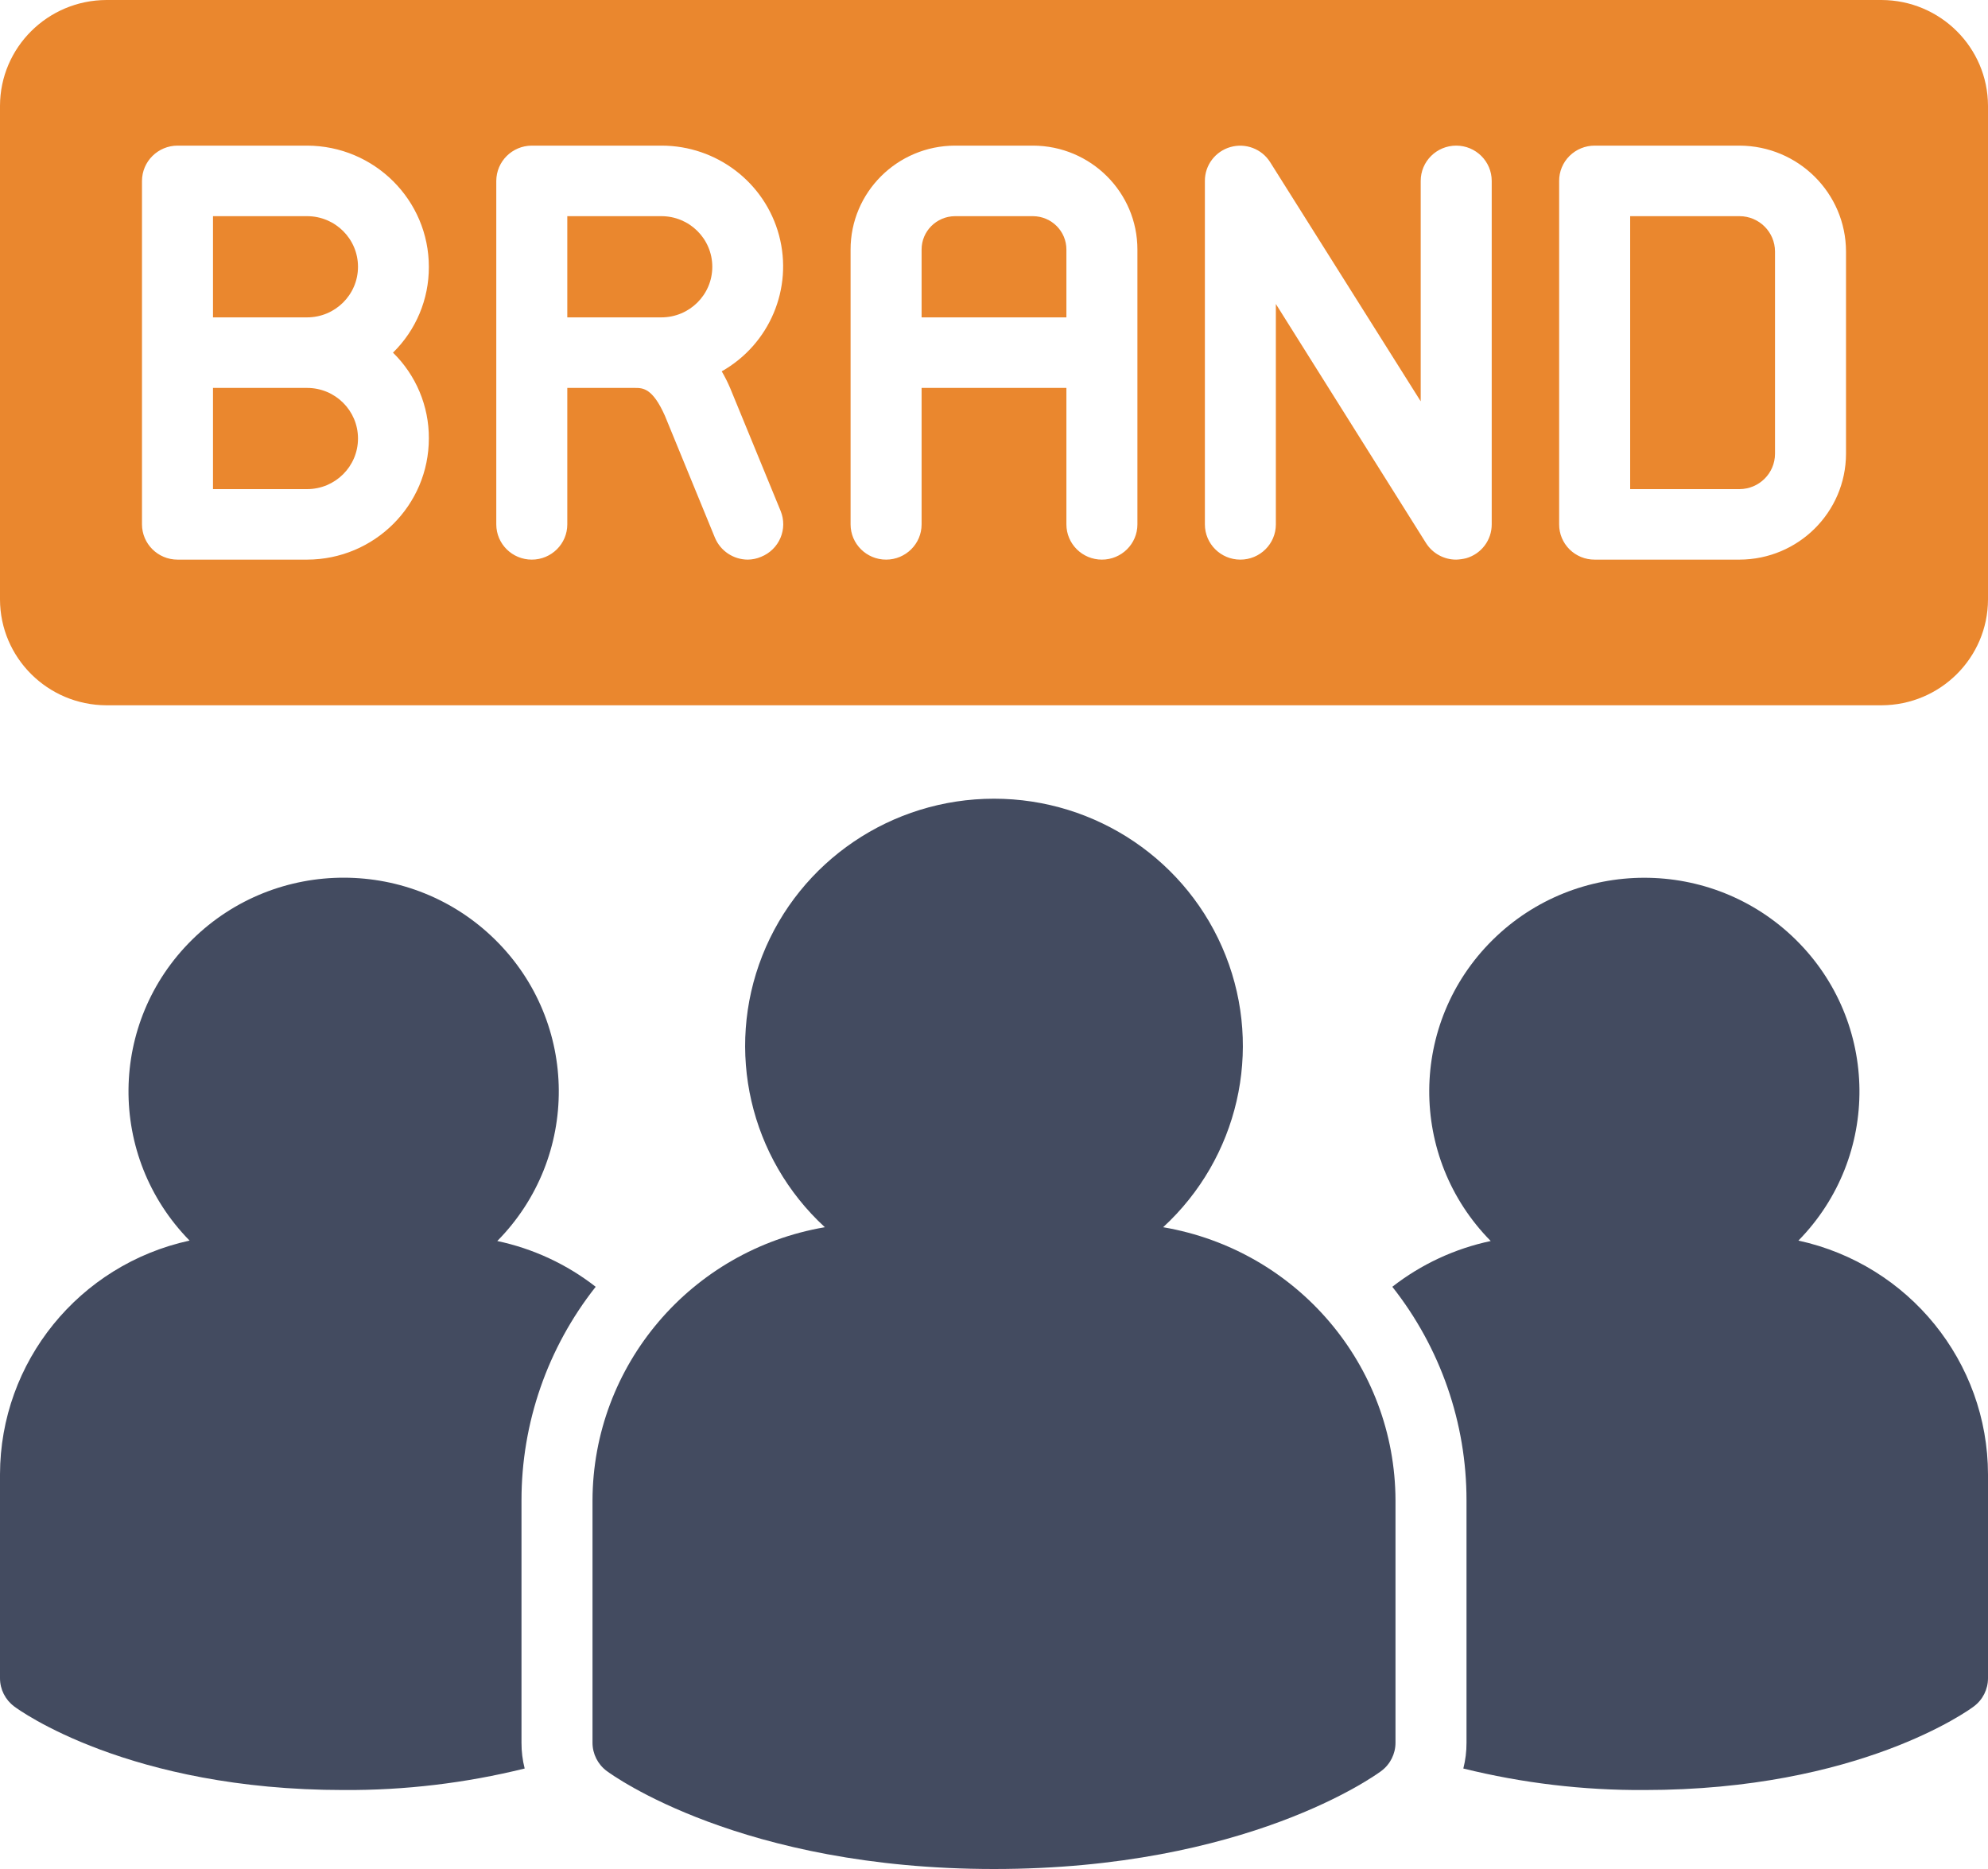
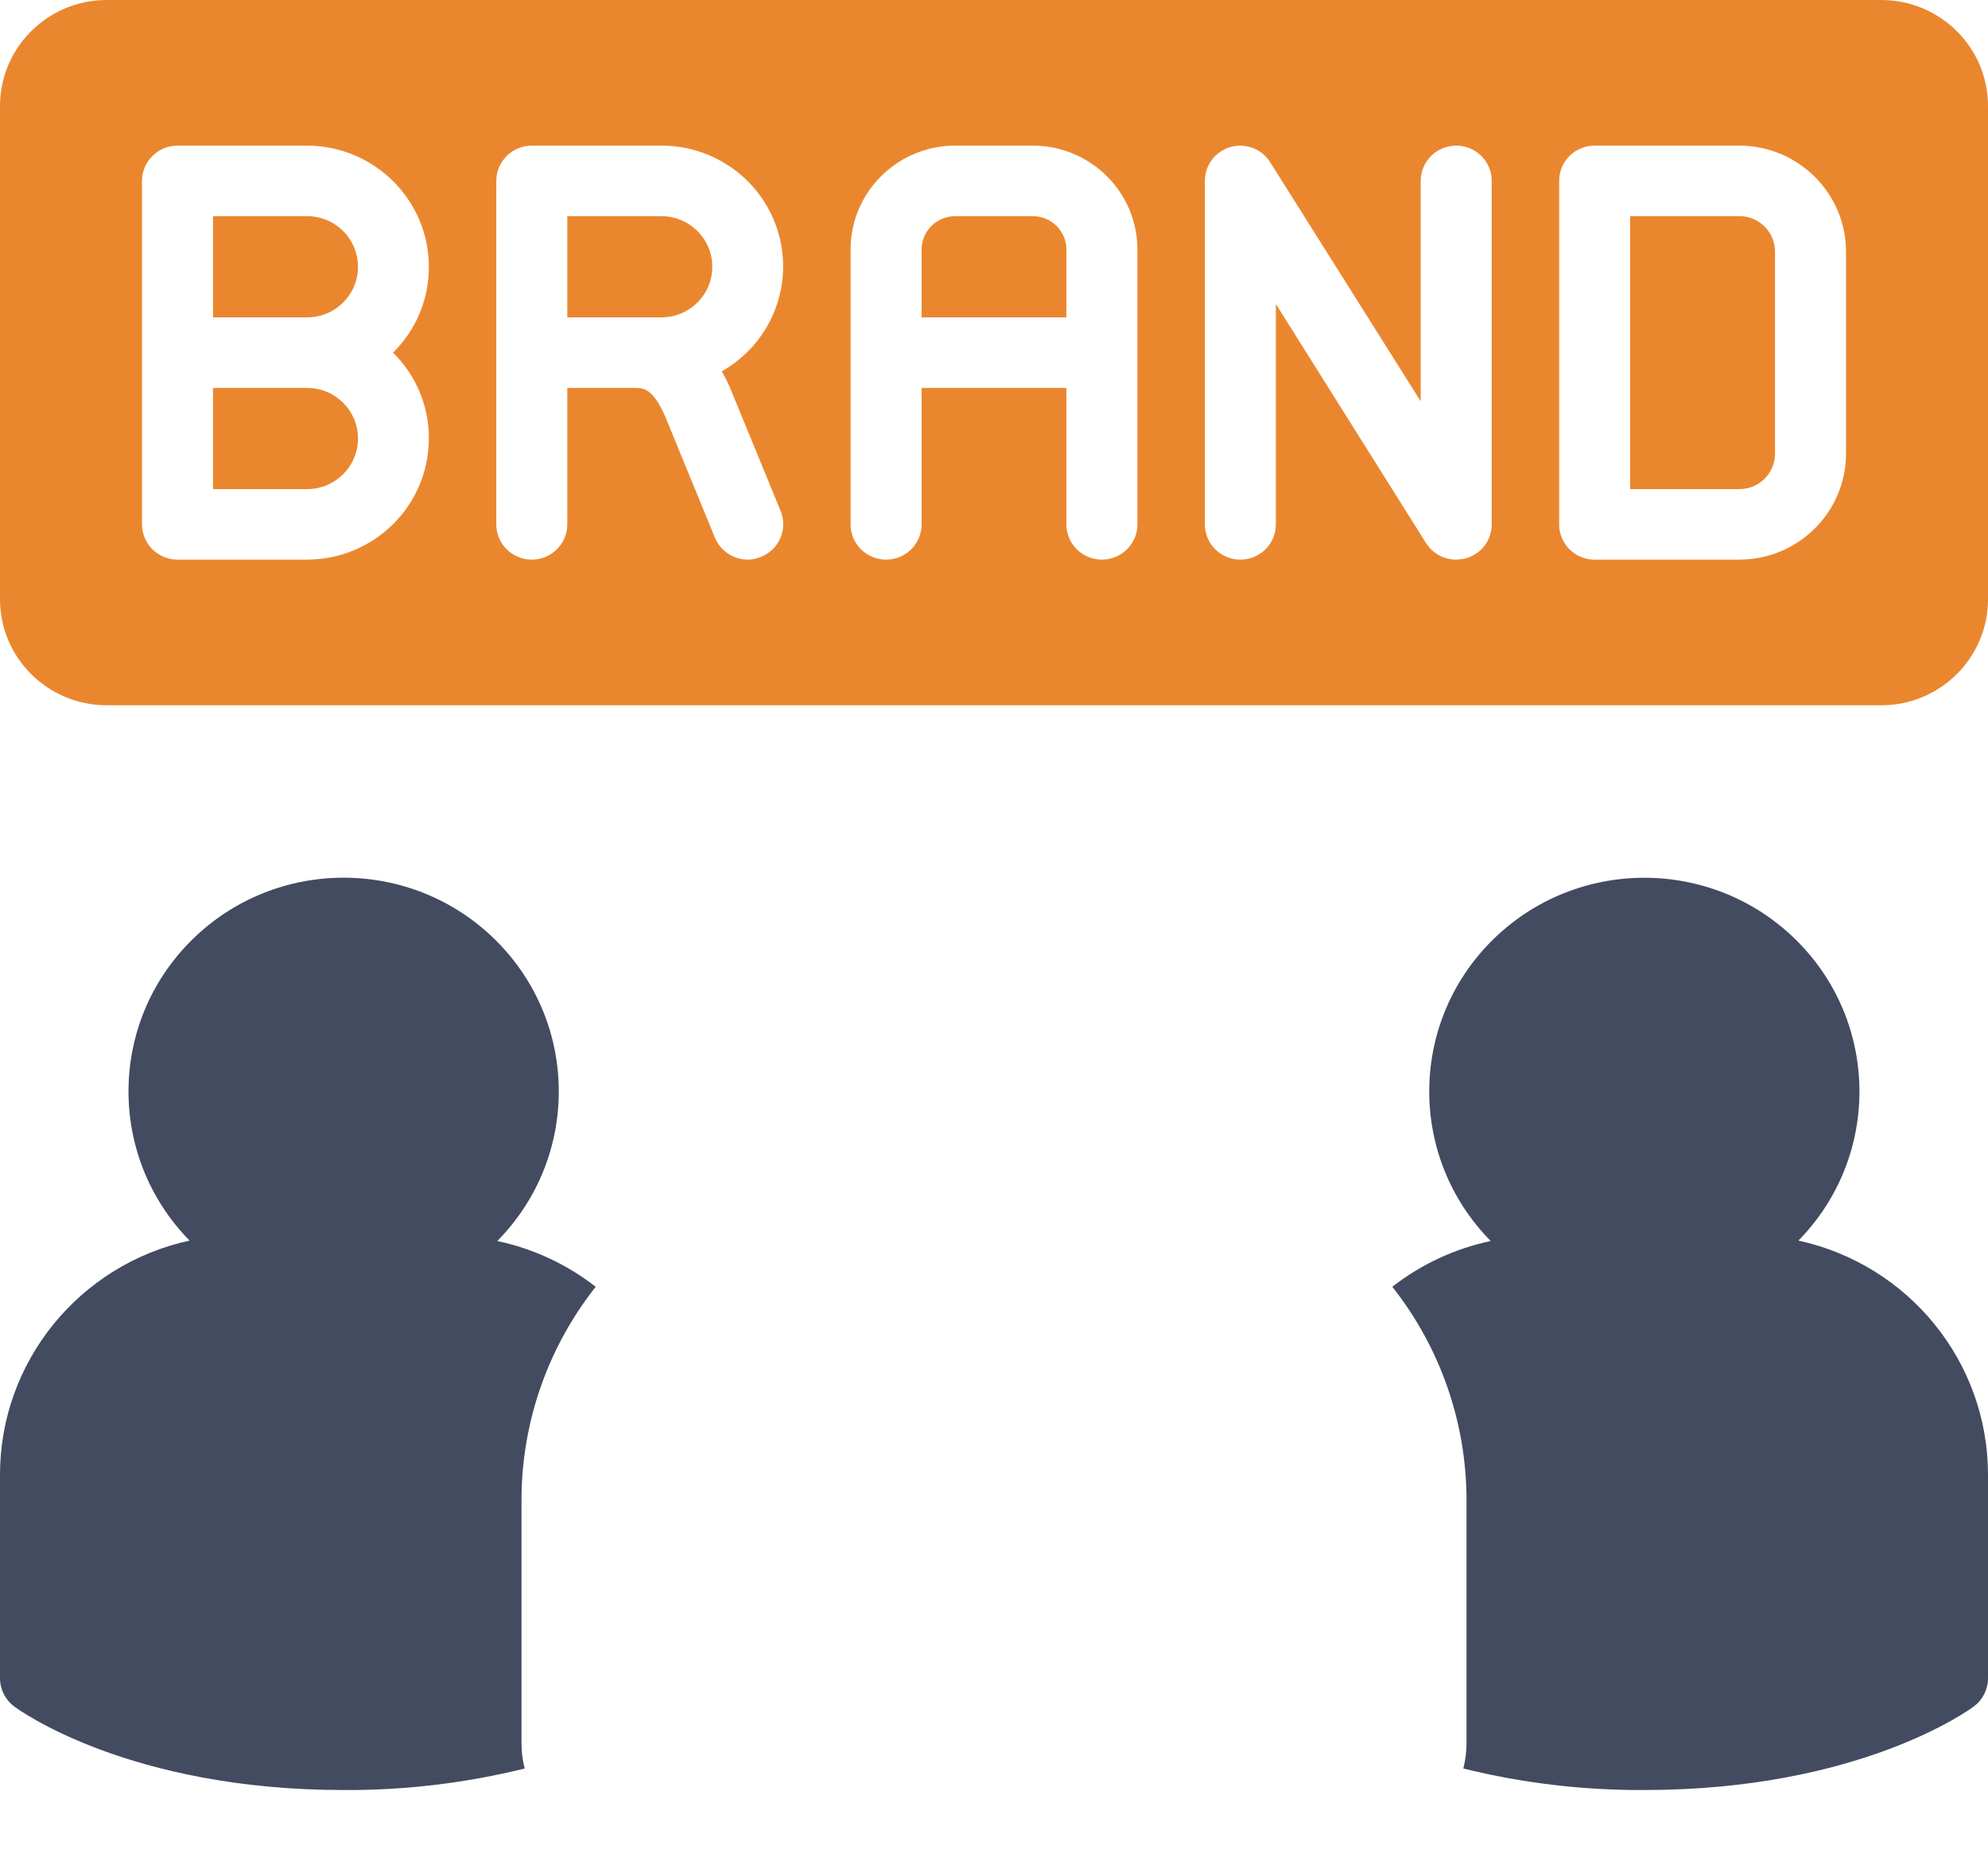
<svg xmlns="http://www.w3.org/2000/svg" width="50px" height="47px" viewBox="0 0 50 47" version="1.1">
  <title>icn-7</title>
  <g id="Billboards" stroke="none" stroke-width="1" fill="none" fill-rule="evenodd">
    <g id="4_sm" transform="translate(-162, -1981)">
      <g id="icn-7" transform="translate(162, 1981)">
-         <path d="M29.254,30.861 C31.143,29.123 31.767,26.413 30.827,24.032 C29.887,21.651 27.575,20.085 25,20.085 C22.425,20.085 20.113,21.651 19.173,24.032 C18.233,26.413 18.857,29.123 20.746,30.861 C17.376,31.437 14.91,34.336 14.902,37.733 L14.902,43.825 C14.902,44.104 15.034,44.367 15.259,44.535 C15.402,44.641 18.643,47 25,47 C31.357,47 34.598,44.641 34.741,44.535 C34.966,44.367 35.098,44.104 35.098,43.825 L35.098,37.733 C35.09,34.336 32.624,31.437 29.254,30.861 Z" id="Path" fill="#434B60" />
        <path d="M13.116,37.733 C13.114,35.785 13.771,33.892 14.982,32.359 C14.257,31.793 13.41,31.399 12.507,31.208 C14.588,29.1 14.567,25.719 12.46,23.637 C10.354,21.554 6.95,21.549 4.837,23.626 C2.724,25.702 2.693,29.082 4.768,31.197 C1.987,31.803 0.004,34.249 0,37.077 L0,42.202 C0,42.482 0.132,42.744 0.357,42.912 C0.473,43.001 3.241,45.014 8.643,45.014 C10.178,45.023 11.707,44.841 13.196,44.473 C13.142,44.261 13.115,44.044 13.116,43.825 L13.116,37.733 Z" id="Path" fill="#434B60" />
        <path d="M45.232,31.197 C47.306,29.083 47.274,25.703 45.162,23.627 C43.049,21.551 39.647,21.556 37.54,23.638 C35.434,25.72 35.413,29.1 37.493,31.208 C36.59,31.399 35.743,31.793 35.018,32.359 C36.229,33.892 36.886,35.785 36.884,37.733 L36.884,43.825 C36.885,44.044 36.858,44.261 36.804,44.473 C38.293,44.841 39.822,45.023 41.357,45.014 C46.759,45.014 49.527,43.001 49.643,42.912 C49.868,42.745 50,42.482 50,42.202 L50,37.077 C49.996,34.249 48.013,31.803 45.232,31.197 L45.232,31.197 Z" id="Path" fill="#434B60" />
        <path d="M47.321,0 L2.679,0 C1.201,0.004 0.004,1.193 4.16766852e-08,2.66 L4.16766852e-08,15.075 C0.004,16.543 1.201,17.732 2.679,17.736 L47.321,17.736 C48.799,17.732 49.996,16.543 50,15.075 L50,2.66 C49.996,1.193 48.799,0.004 47.321,0 L47.321,0 Z M10.786,11.023 C10.787,12.705 9.416,14.07 7.723,14.073 L4.464,14.073 C3.972,14.072 3.573,13.676 3.571,13.187 L3.571,4.549 C3.573,4.06 3.972,3.664 4.464,3.662 L7.723,3.662 C9.416,3.666 10.787,5.031 10.786,6.713 C10.789,7.523 10.464,8.3 9.884,8.868 C10.464,9.436 10.79,10.213 10.786,11.023 Z M19.143,14.002 C19.036,14.048 18.92,14.072 18.804,14.073 C18.444,14.07 18.121,13.854 17.982,13.524 L16.723,10.455 C16.411,9.755 16.17,9.755 15.964,9.755 L14.268,9.755 L14.268,13.187 C14.268,13.676 13.868,14.073 13.375,14.073 C12.882,14.073 12.482,13.676 12.482,13.187 L12.482,4.549 C12.484,4.06 12.882,3.664 13.375,3.662 L16.634,3.662 C18.022,3.66 19.238,4.587 19.594,5.919 C19.95,7.252 19.358,8.656 18.152,9.338 C18.232,9.475 18.304,9.617 18.366,9.764 L19.634,12.85 C19.723,13.067 19.721,13.311 19.629,13.527 C19.537,13.743 19.362,13.914 19.143,14.002 L19.143,14.002 Z M28.607,13.187 C28.607,13.676 28.207,14.073 27.714,14.073 C27.221,14.073 26.821,13.676 26.821,13.187 L26.821,9.755 L23.179,9.755 L23.179,13.187 C23.179,13.676 22.779,14.073 22.286,14.073 C21.793,14.073 21.393,13.676 21.393,13.187 L21.393,6.278 C21.391,4.837 22.566,3.666 24.018,3.662 L25.982,3.662 C27.434,3.666 28.609,4.837 28.607,6.278 L28.607,13.187 Z M37.518,13.187 C37.519,13.581 37.257,13.929 36.875,14.038 C36.793,14.058 36.709,14.07 36.625,14.073 C36.317,14.074 36.03,13.916 35.866,13.657 L32.089,7.644 L32.089,13.187 C32.089,13.676 31.69,14.073 31.196,14.073 C30.703,14.073 30.304,13.676 30.304,13.187 L30.304,4.549 C30.302,4.155 30.565,3.807 30.946,3.698 C31.328,3.589 31.736,3.744 31.946,4.079 L35.732,10.092 L35.732,4.549 C35.732,4.059 36.132,3.662 36.625,3.662 C37.118,3.662 37.518,4.059 37.518,4.549 L37.518,13.187 Z M46.429,11.413 C46.424,12.881 45.228,14.069 43.75,14.073 L40.107,14.073 C39.87,14.074 39.643,13.981 39.475,13.815 C39.307,13.648 39.213,13.422 39.214,13.187 L39.214,4.549 C39.213,4.314 39.307,4.088 39.475,3.921 C39.643,3.755 39.87,3.662 40.107,3.662 L43.75,3.662 C45.228,3.667 46.424,4.855 46.429,6.323 L46.429,11.413 Z" id="Shape" fill="#EA872E" />
        <path d="M43.75,5.436 L41,5.436 L41,12.3 L43.75,12.3 C44.243,12.298 44.641,11.902 44.643,11.413 L44.643,6.323 C44.641,5.834 44.243,5.437 43.75,5.436 L43.75,5.436 Z" id="Path" fill="#EA872E" />
        <path d="M25.982,5.436 L24.018,5.436 C23.552,5.44 23.177,5.816 23.179,6.278 L23.179,7.981 L26.821,7.981 L26.821,6.278 C26.823,5.816 26.448,5.44 25.982,5.436 L25.982,5.436 Z" id="Path" fill="#EA872E" />
        <path d="M7.723,9.755 L5.357,9.755 L5.357,12.3 L7.723,12.3 C8.431,12.3 9.004,11.73 9.004,11.027 C9.004,10.324 8.431,9.755 7.723,9.755 Z" id="Path" fill="#EA872E" />
        <path d="M7.723,5.436 L5.357,5.436 L5.357,7.981 L7.723,7.981 C8.431,7.981 9.004,7.411 9.004,6.709 C9.004,6.006 8.431,5.436 7.723,5.436 L7.723,5.436 Z" id="Path" fill="#EA872E" />
        <path d="M16.634,5.436 L14.268,5.436 L14.268,7.981 L16.634,7.981 C17.342,7.981 17.915,7.411 17.915,6.709 C17.915,6.006 17.342,5.436 16.634,5.436 L16.634,5.436 Z" id="Path" fill="#EA872E" />
      </g>
    </g>
  </g>
</svg>